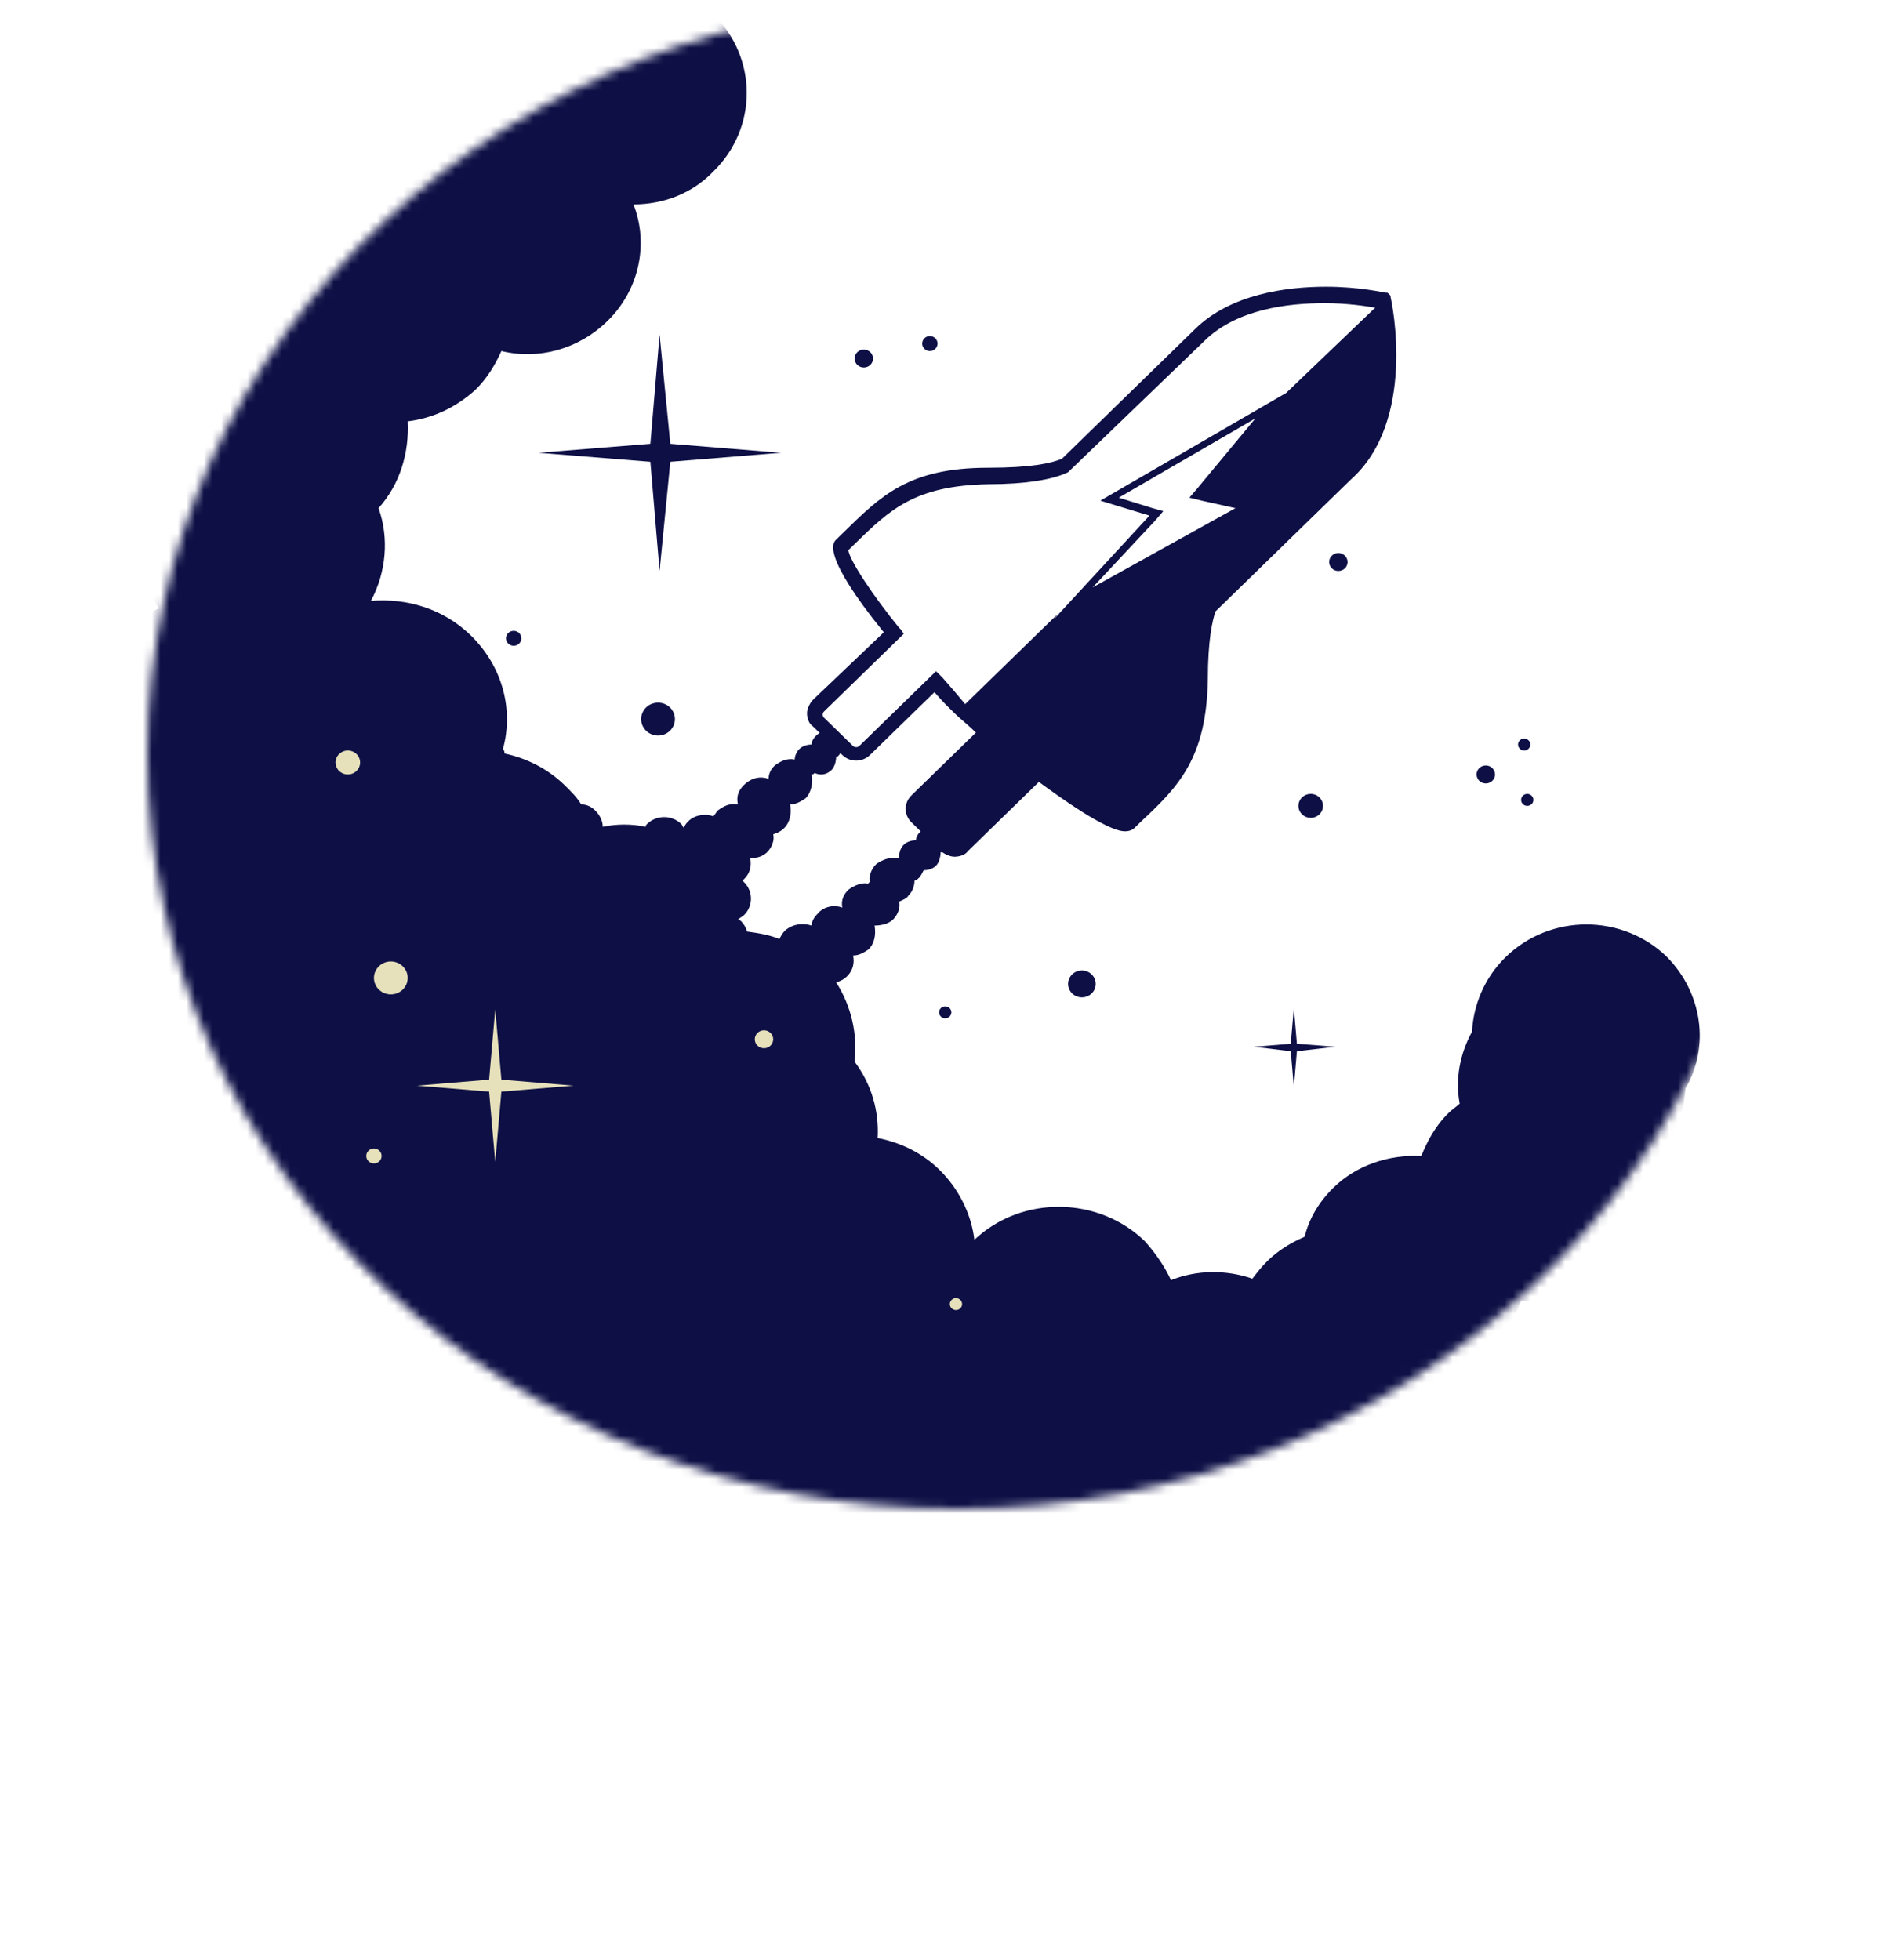
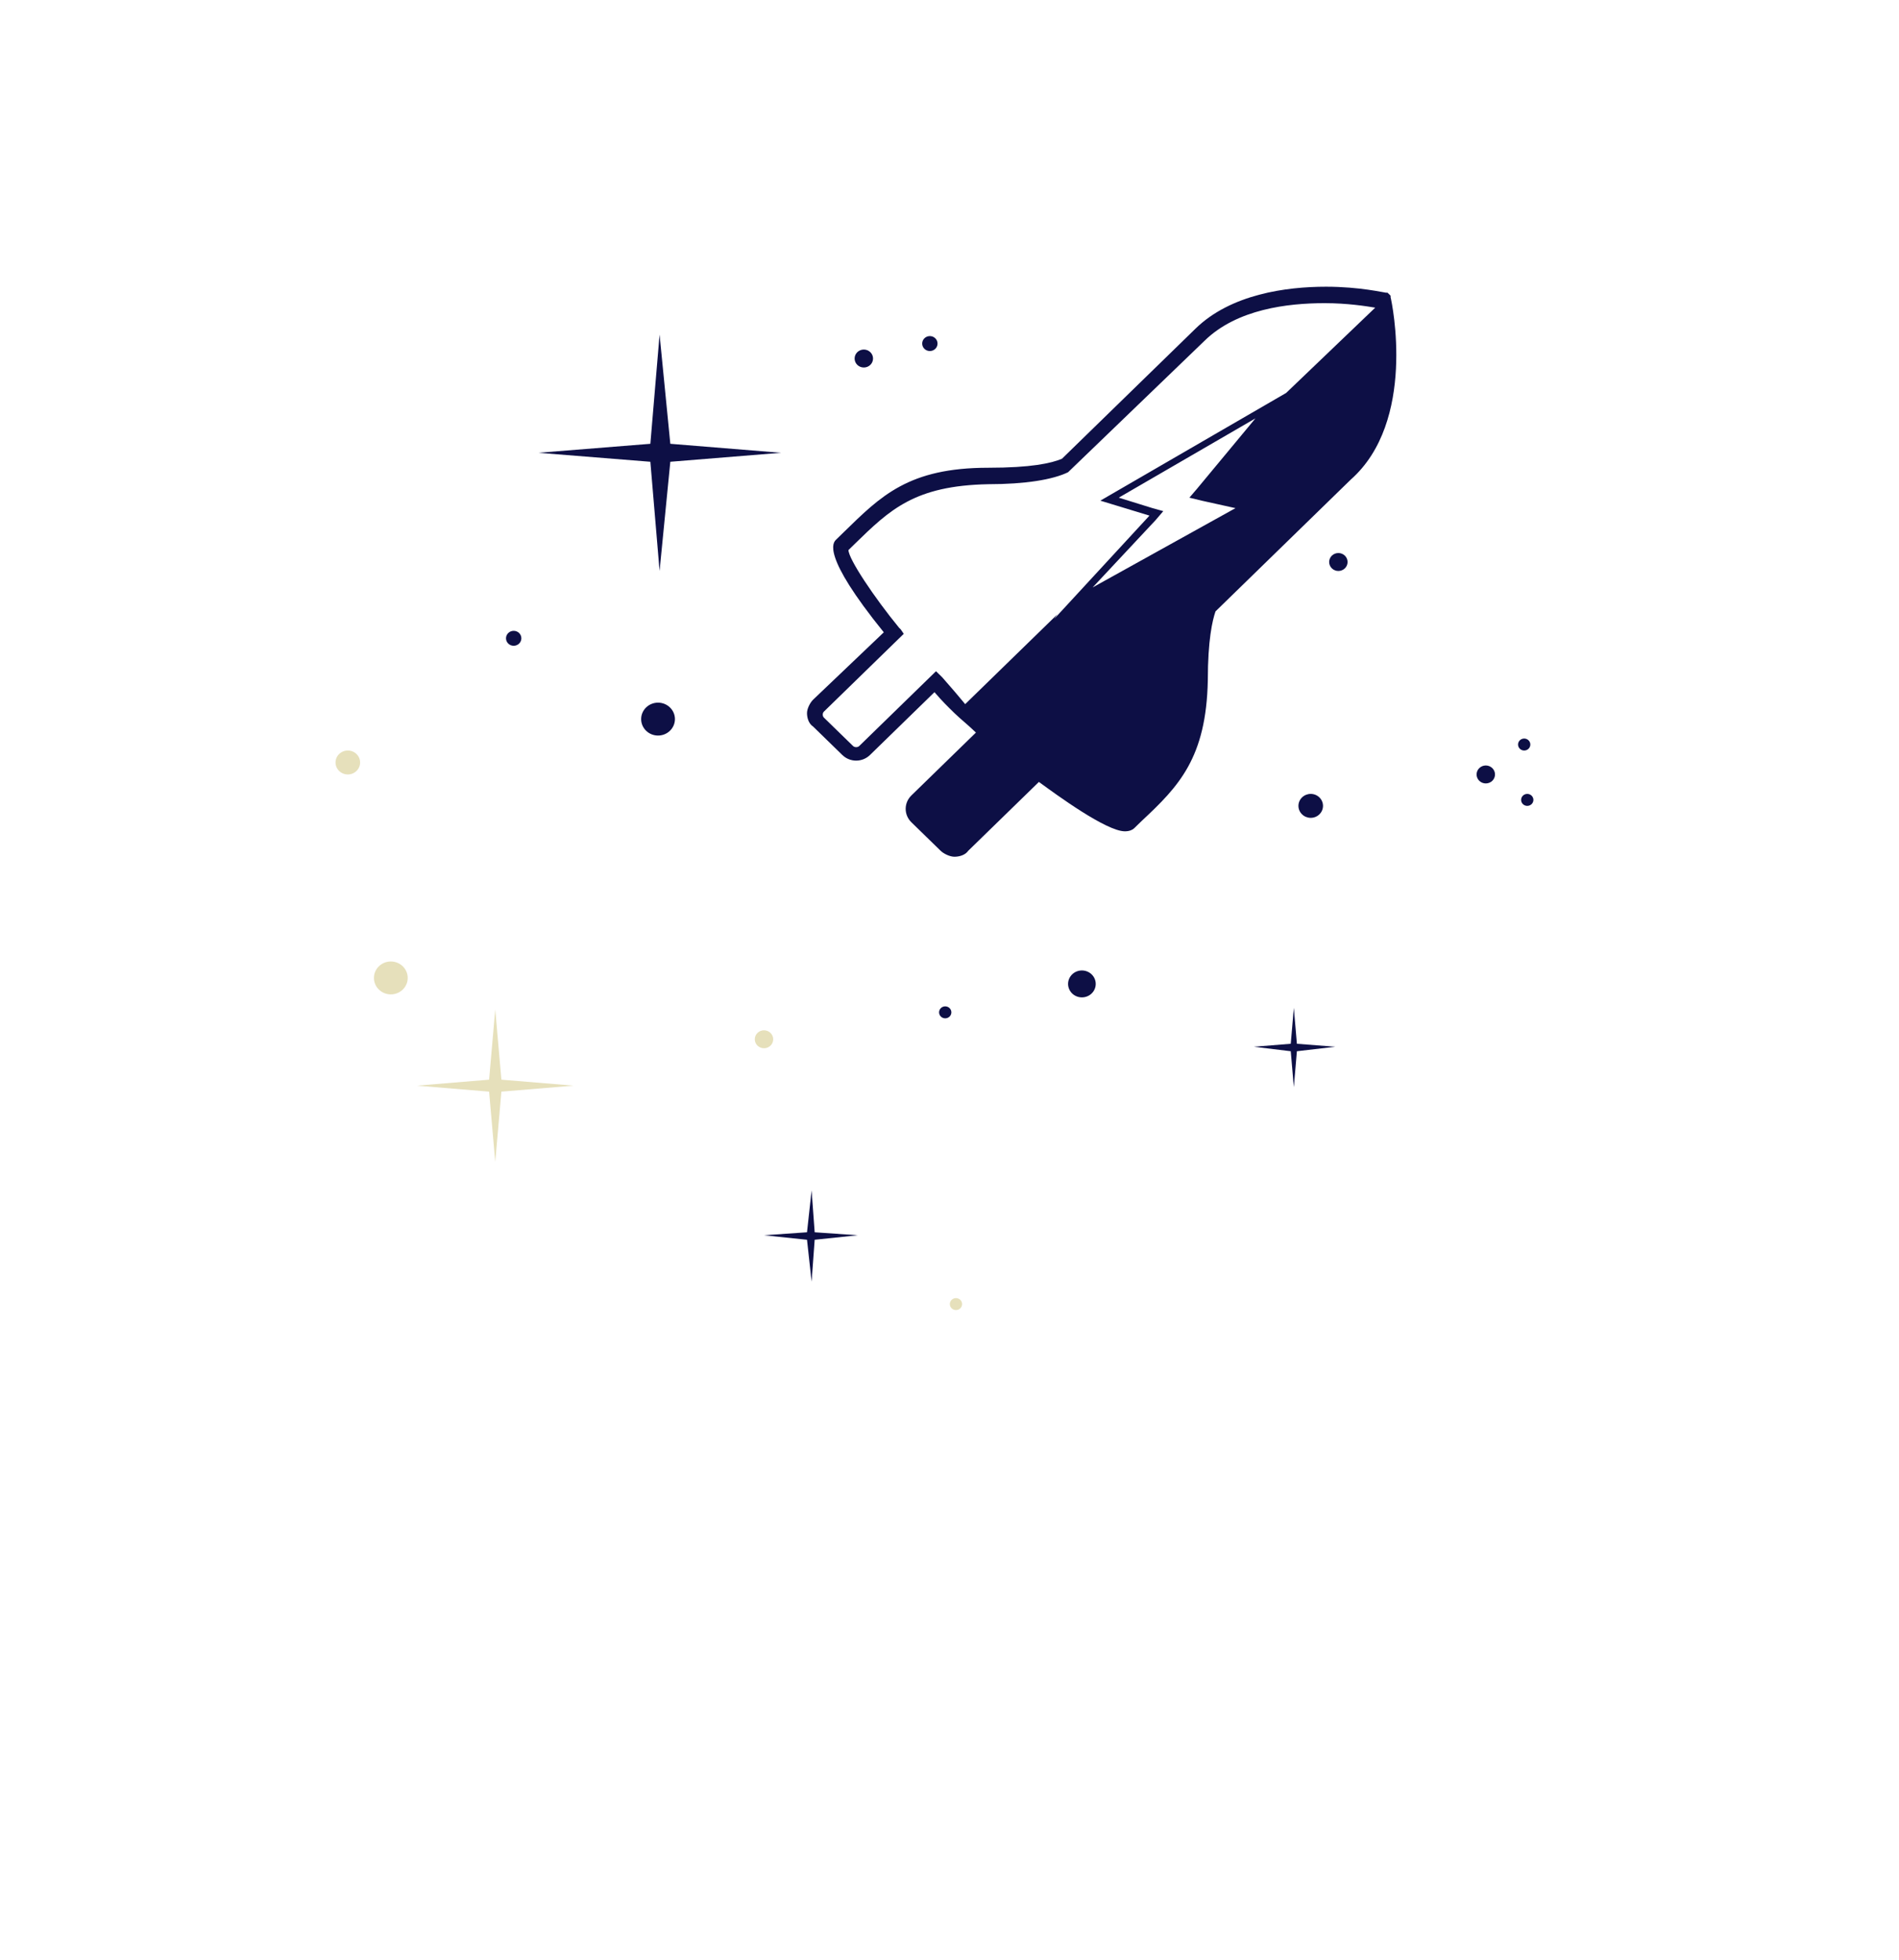
<svg xmlns="http://www.w3.org/2000/svg" width="219" height="226" viewBox="0 0 219 226" fill="none">
  <style>
@media (prefers-color-scheme: dark) {
    svg path {
        fill: #fff;
    }
}
</style>
  <mask id="mask0_201_90" style="mask-type:alpha" maskUnits="userSpaceOnUse" x="17" y="0" width="187" height="174">
    <ellipse cx="110.429" cy="87" rx="93.429" ry="87" fill="#C4C4C4" />
  </mask>
  <g mask="url(#mask0_201_90)">
-     <path d="M145.49 172.976C147.084 172.286 148.501 171.423 149.741 170.215C150.803 169.18 151.512 168.145 152.22 166.937C156.471 167.972 161.252 166.765 164.617 163.487C166.388 161.762 167.451 159.864 167.982 157.794C169.576 157.104 170.993 156.241 172.233 155.033C173.827 153.481 174.712 151.755 175.421 150.03C179.14 150.203 182.859 148.995 185.516 146.407C188.704 143.302 189.766 139.161 189.235 135.193C189.589 134.848 190.121 134.503 190.475 134.158C192.954 131.743 194.194 128.638 194.371 125.532C197.205 120.702 196.319 114.491 192.246 110.35C187.11 105.347 178.786 105.347 173.65 110.35C171.17 112.766 169.931 115.871 169.753 118.976C168.337 121.564 167.805 124.497 168.337 127.257C167.982 127.602 167.451 127.947 167.097 128.293C165.503 129.845 164.617 131.57 163.909 133.296C160.19 133.123 156.471 134.331 153.814 136.919C152.043 138.644 150.98 140.542 150.449 142.612C148.855 143.302 147.438 144.165 146.198 145.372C145.49 146.062 144.959 146.752 144.427 147.442C141.417 146.407 138.052 146.407 135.041 147.615C134.332 146.062 133.27 144.51 132.03 143.129C126.717 137.954 117.862 137.781 112.371 142.957C112.017 140.024 110.6 137.091 108.298 134.848C106.35 132.951 103.87 131.743 101.214 131.225C101.391 128.12 100.505 125.015 98.557 122.427C98.911 119.321 98.203 116.043 96.432 113.283C96.963 113.111 97.317 112.938 97.671 112.593C98.38 111.903 98.557 111.04 98.38 110.178C99.088 110.178 99.62 109.833 100.151 109.488C100.859 108.798 101.037 107.762 100.859 106.727C101.568 106.727 102.453 106.555 102.985 106.037C103.516 105.52 103.87 104.657 103.693 103.967C104.047 103.794 104.579 103.622 104.756 103.277C105.287 102.759 105.464 102.069 105.464 101.552C105.641 101.552 105.818 101.379 105.995 101.207C106.173 101.034 106.35 100.689 106.527 100.344C107.058 100.344 107.589 100.172 107.944 99.826C108.298 99.481 108.475 98.791 108.475 98.274C108.475 98.274 108.475 98.274 108.652 98.274C109.36 97.584 109.36 96.549 108.652 95.859C107.944 95.168 106.881 95.168 106.173 95.859C105.818 96.204 105.641 96.549 105.641 96.894C105.11 96.894 104.579 97.066 104.224 97.411C103.87 97.756 103.693 98.274 103.693 98.791C103.693 98.791 103.693 98.964 103.516 98.964C102.63 98.791 101.745 99.136 101.037 99.654C100.505 100.172 100.151 101.034 100.328 101.724C100.328 101.724 100.151 101.724 100.151 101.897C99.443 101.724 98.557 102.069 97.849 102.587C97.317 103.104 96.963 103.794 97.14 104.657C96.255 104.312 95.015 104.485 94.306 105.347C93.952 105.692 93.598 106.21 93.598 106.727C92.535 106.382 91.473 106.555 90.587 107.245C90.233 107.59 90.056 107.935 89.879 108.28C88.639 107.762 87.399 107.59 86.16 107.417C85.983 106.9 85.805 106.555 85.451 106.21C85.451 106.21 85.274 106.037 85.097 106.037C85.274 105.865 85.628 105.692 85.805 105.52C86.868 104.485 86.868 102.759 85.805 101.724L85.628 101.552L85.805 101.379C86.514 100.689 86.691 99.826 86.514 98.964C87.222 98.964 87.931 98.791 88.462 98.274C88.993 97.756 89.348 96.894 89.171 96.204C89.702 96.031 90.056 95.859 90.41 95.513C91.119 94.823 91.296 93.788 91.119 92.753C91.827 92.753 92.358 92.408 92.89 92.063C93.598 91.373 93.775 90.165 93.598 89.303C93.775 89.303 93.775 89.303 93.952 89.13C94.661 89.475 95.369 89.303 95.9 88.785C96.255 88.44 96.432 87.75 96.432 87.232C96.432 87.232 96.432 87.232 96.609 87.232C97.317 86.542 97.317 85.507 96.609 84.817C95.9 84.127 94.838 84.127 94.129 84.817C93.775 85.162 93.598 85.507 93.598 85.852C93.067 85.852 92.535 86.025 92.181 86.37C91.827 86.715 91.65 87.232 91.65 87.577C90.764 87.405 90.056 87.75 89.348 88.267C88.816 88.785 88.639 89.303 88.639 89.82C87.754 89.475 86.691 89.648 85.805 90.51C85.097 91.2 84.92 91.891 85.097 92.753C84.212 92.581 83.503 92.926 82.795 93.443C82.618 93.616 82.441 93.961 82.263 94.133C81.378 93.788 80.138 93.961 79.43 94.651C79.253 94.823 78.898 95.168 78.898 95.513C78.721 95.341 78.721 95.168 78.544 94.996C77.481 93.961 75.71 93.961 74.648 94.996C74.471 95.168 74.471 95.168 74.471 95.341C72.877 94.996 71.106 94.996 69.512 95.341C69.512 94.651 69.158 93.961 68.626 93.443C68.272 93.098 67.741 92.753 67.032 92.753C66.501 91.891 65.793 91.2 65.084 90.51C63.136 88.613 60.657 87.405 58.177 86.887C58.177 86.715 58.177 86.542 58 86.37C59.24 81.884 58 76.881 54.281 73.258C51.093 70.153 46.842 68.945 42.769 69.29C44.54 66.012 44.894 62.044 43.654 58.594C46.134 55.834 47.197 52.211 47.019 48.588C49.853 48.242 52.51 47.035 54.812 44.965C56.229 43.584 57.114 42.032 57.823 40.479C62.073 41.514 66.678 40.307 70.043 37.029C73.762 33.406 74.825 28.058 73.054 23.572C76.419 23.572 79.784 22.364 82.263 19.776C87.399 14.773 87.399 6.665 82.263 1.662C77.127 -3.341 68.803 -3.341 63.667 1.662C62.073 3.214 60.834 5.112 60.302 7.182C56.052 6.32 51.624 7.527 48.436 10.633C44.894 14.083 43.831 18.741 45.071 23.054C41.883 23.054 38.695 24.435 36.216 26.85C33.559 29.438 32.32 32.716 32.32 35.993C28.955 36.166 25.59 37.546 23.11 39.962C19.214 43.757 18.151 49.278 19.745 54.108C15.672 58.594 15.318 65.15 18.328 70.153C17.443 70.498 16.734 71.015 16.026 71.706C14.078 73.603 13.192 76.019 13.192 78.951C6.994 79.124 1.68 80.849 -1.862 84.299C-15.853 97.929 -2.747 132.606 27.361 161.762C57.469 191.09 93.067 203.684 106.881 190.228C108.121 189.02 109.006 187.812 109.892 186.26C115.028 187.812 119.633 187.295 122.643 184.535C130.436 189.71 139.114 190.745 143.542 186.432C146.553 182.982 147.084 178.151 145.49 172.976Z" fill="#0D0F45" />
    <path d="M160.367 34.268V34.096L160.013 33.751H159.836C159.658 33.751 156.825 33.061 152.928 33.061C148.324 33.061 141.948 33.923 137.874 37.891L122.466 52.901C121.227 53.418 118.924 53.936 113.965 53.936C104.756 53.936 101.568 57.214 97.317 61.354L96.432 62.217C96.078 62.562 94.661 63.942 101.922 72.913L93.775 80.677C93.421 81.022 93.067 81.712 93.067 82.229C93.067 82.747 93.244 83.437 93.775 83.782L97.14 87.06C98.026 87.922 99.443 87.922 100.328 87.06L107.767 79.814C108.652 80.849 109.36 81.539 110.069 82.229C110.777 82.919 111.663 83.609 112.548 84.472L105.11 91.718C104.224 92.581 104.224 93.961 105.11 94.823L108.475 98.101C108.829 98.446 109.538 98.791 110.069 98.791C110.6 98.791 111.309 98.619 111.663 98.101L119.81 90.165C121.935 91.718 127.602 95.859 129.728 95.859C130.259 95.859 130.613 95.686 130.79 95.513L131.676 94.651C135.926 90.683 139.114 87.405 139.291 78.434C139.291 73.776 139.823 71.533 140.177 70.498L155.762 55.316C163.378 48.588 160.544 34.958 160.367 34.268ZM132.916 58.594L129.019 57.386L144.782 48.243L138.052 56.351L137.166 57.386L138.583 57.731L142.479 58.594L126.008 67.737L133.27 59.974L134.155 58.939L132.916 58.594ZM108.652 78.089L107.944 77.399L99.088 86.025C98.911 86.197 98.557 86.197 98.38 86.025L95.015 82.747C94.838 82.574 94.838 82.229 95.015 82.057L104.224 73.086L103.87 72.568L103.693 72.396C100.859 68.945 97.849 64.46 97.849 63.425L98.557 62.734C102.63 58.766 105.464 56.006 113.965 55.834C118.216 55.834 121.404 55.316 123.175 54.453L138.937 39.271C142.656 35.648 148.501 34.958 152.751 34.958C155.408 34.958 157.533 35.303 158.596 35.476L148.324 45.31L126.894 57.731L132.561 59.456L121.581 71.36L121.935 70.843L111.309 81.194C110.6 80.332 109.715 79.296 108.652 78.089Z" fill="#0D0F45" />
    <path d="M98.557 41.342C98.557 41.616 98.669 41.88 98.868 42.074C99.067 42.268 99.338 42.377 99.62 42.377C99.901 42.377 100.172 42.268 100.371 42.074C100.57 41.88 100.682 41.616 100.682 41.342C100.682 41.067 100.57 40.804 100.371 40.61C100.172 40.416 99.901 40.306 99.62 40.306C99.338 40.306 99.067 40.416 98.868 40.61C98.669 40.804 98.557 41.067 98.557 41.342Z" fill="#0D0F45" />
    <path d="M153.283 64.805C153.283 65.079 153.395 65.343 153.594 65.537C153.793 65.731 154.063 65.84 154.345 65.84C154.627 65.84 154.897 65.731 155.097 65.537C155.296 65.343 155.408 65.079 155.408 64.805C155.408 64.53 155.296 64.267 155.097 64.073C154.897 63.879 154.627 63.77 154.345 63.77C154.063 63.77 153.793 63.879 153.594 64.073C153.395 64.267 153.283 64.53 153.283 64.805Z" fill="#0D0F45" />
    <path d="M106.35 39.617C106.35 39.845 106.443 40.065 106.609 40.226C106.775 40.388 107 40.479 107.235 40.479C107.47 40.479 107.695 40.388 107.861 40.226C108.027 40.065 108.121 39.845 108.121 39.617C108.121 39.388 108.027 39.168 107.861 39.007C107.695 38.845 107.47 38.754 107.235 38.754C107 38.754 106.775 38.845 106.609 39.007C106.443 39.168 106.35 39.388 106.35 39.617Z" fill="#0D0F45" />
    <path d="M58.354 73.603C58.354 73.832 58.447 74.051 58.614 74.213C58.78 74.375 59.005 74.466 59.24 74.466C59.474 74.466 59.7 74.375 59.866 74.213C60.032 74.051 60.125 73.832 60.125 73.603C60.125 73.374 60.032 73.155 59.866 72.993C59.7 72.832 59.474 72.741 59.24 72.741C59.005 72.741 58.78 72.832 58.614 72.993C58.447 73.155 58.354 73.374 58.354 73.603Z" fill="#0D0F45" />
-     <path d="M42.237 133.296C42.237 133.524 42.331 133.744 42.497 133.906C42.663 134.067 42.888 134.158 43.123 134.158C43.358 134.158 43.583 134.067 43.749 133.906C43.915 133.744 44.009 133.524 44.009 133.296C44.009 133.067 43.915 132.847 43.749 132.686C43.583 132.524 43.358 132.433 43.123 132.433C42.888 132.433 42.663 132.524 42.497 132.686C42.331 132.847 42.237 133.067 42.237 133.296Z" fill="#E6E0BB" />
    <path d="M73.939 82.919C73.939 83.423 74.145 83.905 74.51 84.261C74.875 84.617 75.371 84.817 75.888 84.817C76.404 84.817 76.9 84.617 77.265 84.261C77.63 83.905 77.836 83.423 77.836 82.919C77.836 82.416 77.63 81.933 77.265 81.578C76.9 81.222 76.404 81.022 75.888 81.022C75.371 81.022 74.875 81.222 74.51 81.578C74.145 81.933 73.939 82.416 73.939 82.919Z" fill="#0D0F45" />
    <path d="M43.123 112.766C43.123 113.269 43.328 113.752 43.694 114.108C44.059 114.463 44.554 114.663 45.071 114.663C45.588 114.663 46.083 114.463 46.449 114.108C46.814 113.752 47.019 113.269 47.019 112.766C47.019 112.262 46.814 111.78 46.449 111.424C46.083 111.068 45.588 110.868 45.071 110.868C44.554 110.868 44.059 111.068 43.694 111.424C43.328 111.78 43.123 112.262 43.123 112.766Z" fill="#E6E0BB" />
    <path d="M87.045 119.839C87.045 120.113 87.157 120.377 87.356 120.571C87.556 120.765 87.826 120.874 88.108 120.874C88.39 120.874 88.66 120.765 88.859 120.571C89.058 120.377 89.17 120.113 89.17 119.839C89.17 119.564 89.058 119.301 88.859 119.107C88.66 118.913 88.39 118.804 88.108 118.804C87.826 118.804 87.556 118.913 87.356 119.107C87.157 119.301 87.045 119.564 87.045 119.839Z" fill="#E6E0BB" />
    <path d="M108.298 116.734C108.298 116.917 108.372 117.092 108.505 117.222C108.638 117.351 108.818 117.424 109.006 117.424C109.194 117.424 109.374 117.351 109.507 117.222C109.64 117.092 109.715 116.917 109.715 116.734C109.715 116.551 109.64 116.375 109.507 116.246C109.374 116.116 109.194 116.044 109.006 116.044C108.818 116.044 108.638 116.116 108.505 116.246C108.372 116.375 108.298 116.551 108.298 116.734Z" fill="#0D0F45" />
    <path d="M123.175 113.456C123.175 113.867 123.343 114.262 123.642 114.554C123.94 114.845 124.346 115.008 124.769 115.008C125.191 115.008 125.597 114.845 125.896 114.554C126.195 114.262 126.363 113.867 126.363 113.456C126.363 113.044 126.195 112.649 125.896 112.358C125.597 112.067 125.191 111.903 124.769 111.903C124.346 111.903 123.94 112.067 123.642 112.358C123.343 112.649 123.175 113.044 123.175 113.456Z" fill="#0D0F45" />
    <path d="M170.285 89.303C170.285 89.577 170.397 89.841 170.596 90.035C170.795 90.229 171.066 90.338 171.347 90.338C171.629 90.338 171.9 90.229 172.099 90.035C172.298 89.841 172.41 89.577 172.41 89.303C172.41 89.028 172.298 88.765 172.099 88.571C171.9 88.377 171.629 88.267 171.347 88.267C171.066 88.267 170.795 88.377 170.596 88.571C170.397 88.765 170.285 89.028 170.285 89.303Z" fill="#0D0F45" />
    <path d="M149.741 92.926C149.741 93.107 149.777 93.286 149.848 93.454C149.92 93.621 150.024 93.773 150.156 93.901C150.287 94.03 150.443 94.131 150.615 94.201C150.787 94.27 150.971 94.306 151.157 94.306C151.343 94.306 151.528 94.27 151.7 94.201C151.872 94.131 152.028 94.03 152.159 93.901C152.291 93.773 152.395 93.621 152.466 93.454C152.538 93.286 152.574 93.107 152.574 92.926C152.574 92.744 152.538 92.565 152.466 92.397C152.395 92.23 152.291 92.078 152.159 91.95C152.028 91.822 151.872 91.72 151.7 91.65C151.528 91.581 151.343 91.545 151.157 91.545C150.971 91.545 150.787 91.581 150.615 91.65C150.443 91.72 150.287 91.822 150.156 91.95C150.024 92.078 149.92 92.23 149.848 92.397C149.777 92.565 149.741 92.744 149.741 92.926Z" fill="#0D0F45" />
    <path d="M38.695 87.922C38.695 88.288 38.845 88.64 39.11 88.898C39.376 89.157 39.736 89.303 40.112 89.303C40.488 89.303 40.848 89.157 41.114 88.898C41.38 88.64 41.529 88.288 41.529 87.922C41.529 87.556 41.38 87.205 41.114 86.947C40.848 86.688 40.488 86.542 40.112 86.542C39.736 86.542 39.376 86.688 39.11 86.947C38.845 87.205 38.695 87.556 38.695 87.922Z" fill="#E6E0BB" />
    <path d="M109.538 150.375C109.538 150.558 109.612 150.734 109.745 150.863C109.878 150.993 110.058 151.065 110.246 151.065C110.434 151.065 110.614 150.993 110.747 150.863C110.88 150.734 110.954 150.558 110.954 150.375C110.954 150.192 110.88 150.017 110.747 149.887C110.614 149.758 110.434 149.685 110.246 149.685C110.058 149.685 109.878 149.758 109.745 149.887C109.612 150.017 109.538 150.192 109.538 150.375Z" fill="#E6E0BB" />
    <path d="M175.067 85.852C175.067 85.943 175.085 86.033 175.121 86.116C175.156 86.2 175.208 86.276 175.274 86.34C175.34 86.404 175.418 86.455 175.504 86.49C175.59 86.525 175.682 86.542 175.775 86.542C175.868 86.542 175.96 86.525 176.046 86.49C176.132 86.455 176.21 86.404 176.276 86.34C176.342 86.276 176.394 86.2 176.43 86.116C176.465 86.033 176.483 85.943 176.483 85.852C176.483 85.762 176.465 85.672 176.43 85.588C176.394 85.504 176.342 85.428 176.276 85.364C176.21 85.3 176.132 85.249 176.046 85.215C175.96 85.18 175.868 85.162 175.775 85.162C175.682 85.162 175.59 85.18 175.504 85.215C175.418 85.249 175.34 85.3 175.274 85.364C175.208 85.428 175.156 85.504 175.121 85.588C175.085 85.672 175.067 85.762 175.067 85.852Z" fill="#0D0F45" />
    <path d="M175.421 92.236C175.421 92.419 175.495 92.594 175.628 92.724C175.761 92.853 175.941 92.926 176.129 92.926C176.317 92.926 176.497 92.853 176.63 92.724C176.763 92.594 176.838 92.419 176.838 92.236C176.838 92.052 176.763 91.877 176.63 91.748C176.497 91.618 176.317 91.545 176.129 91.545C175.941 91.545 175.761 91.618 175.628 91.748C175.495 91.877 175.421 92.052 175.421 92.236Z" fill="#0D0F45" />
    <path d="M57.823 124.497L66.147 125.187L57.823 125.877L57.114 133.986L56.406 125.877L48.082 125.187L56.406 124.497L57.114 116.389L57.823 124.497Z" fill="#E6E0BB" />
    <path d="M93.952 142.094L98.911 142.439L93.952 142.957L93.598 147.787L93.067 142.957L88.108 142.439L93.067 142.094L93.598 137.264L93.952 142.094Z" fill="#0D0F45" />
    <path d="M149.563 120.357L153.991 120.702L149.563 121.219L149.209 125.36L148.855 121.219L144.604 120.702L148.855 120.357L149.209 116.216L149.563 120.357Z" fill="#0D0F45" />
    <path d="M77.304 51.175L90.056 52.211L77.304 53.246L76.065 65.84L75.002 53.246L62.073 52.211L75.002 51.175L76.065 38.581L77.304 51.175Z" fill="#0D0F45" />
  </g>
</svg>